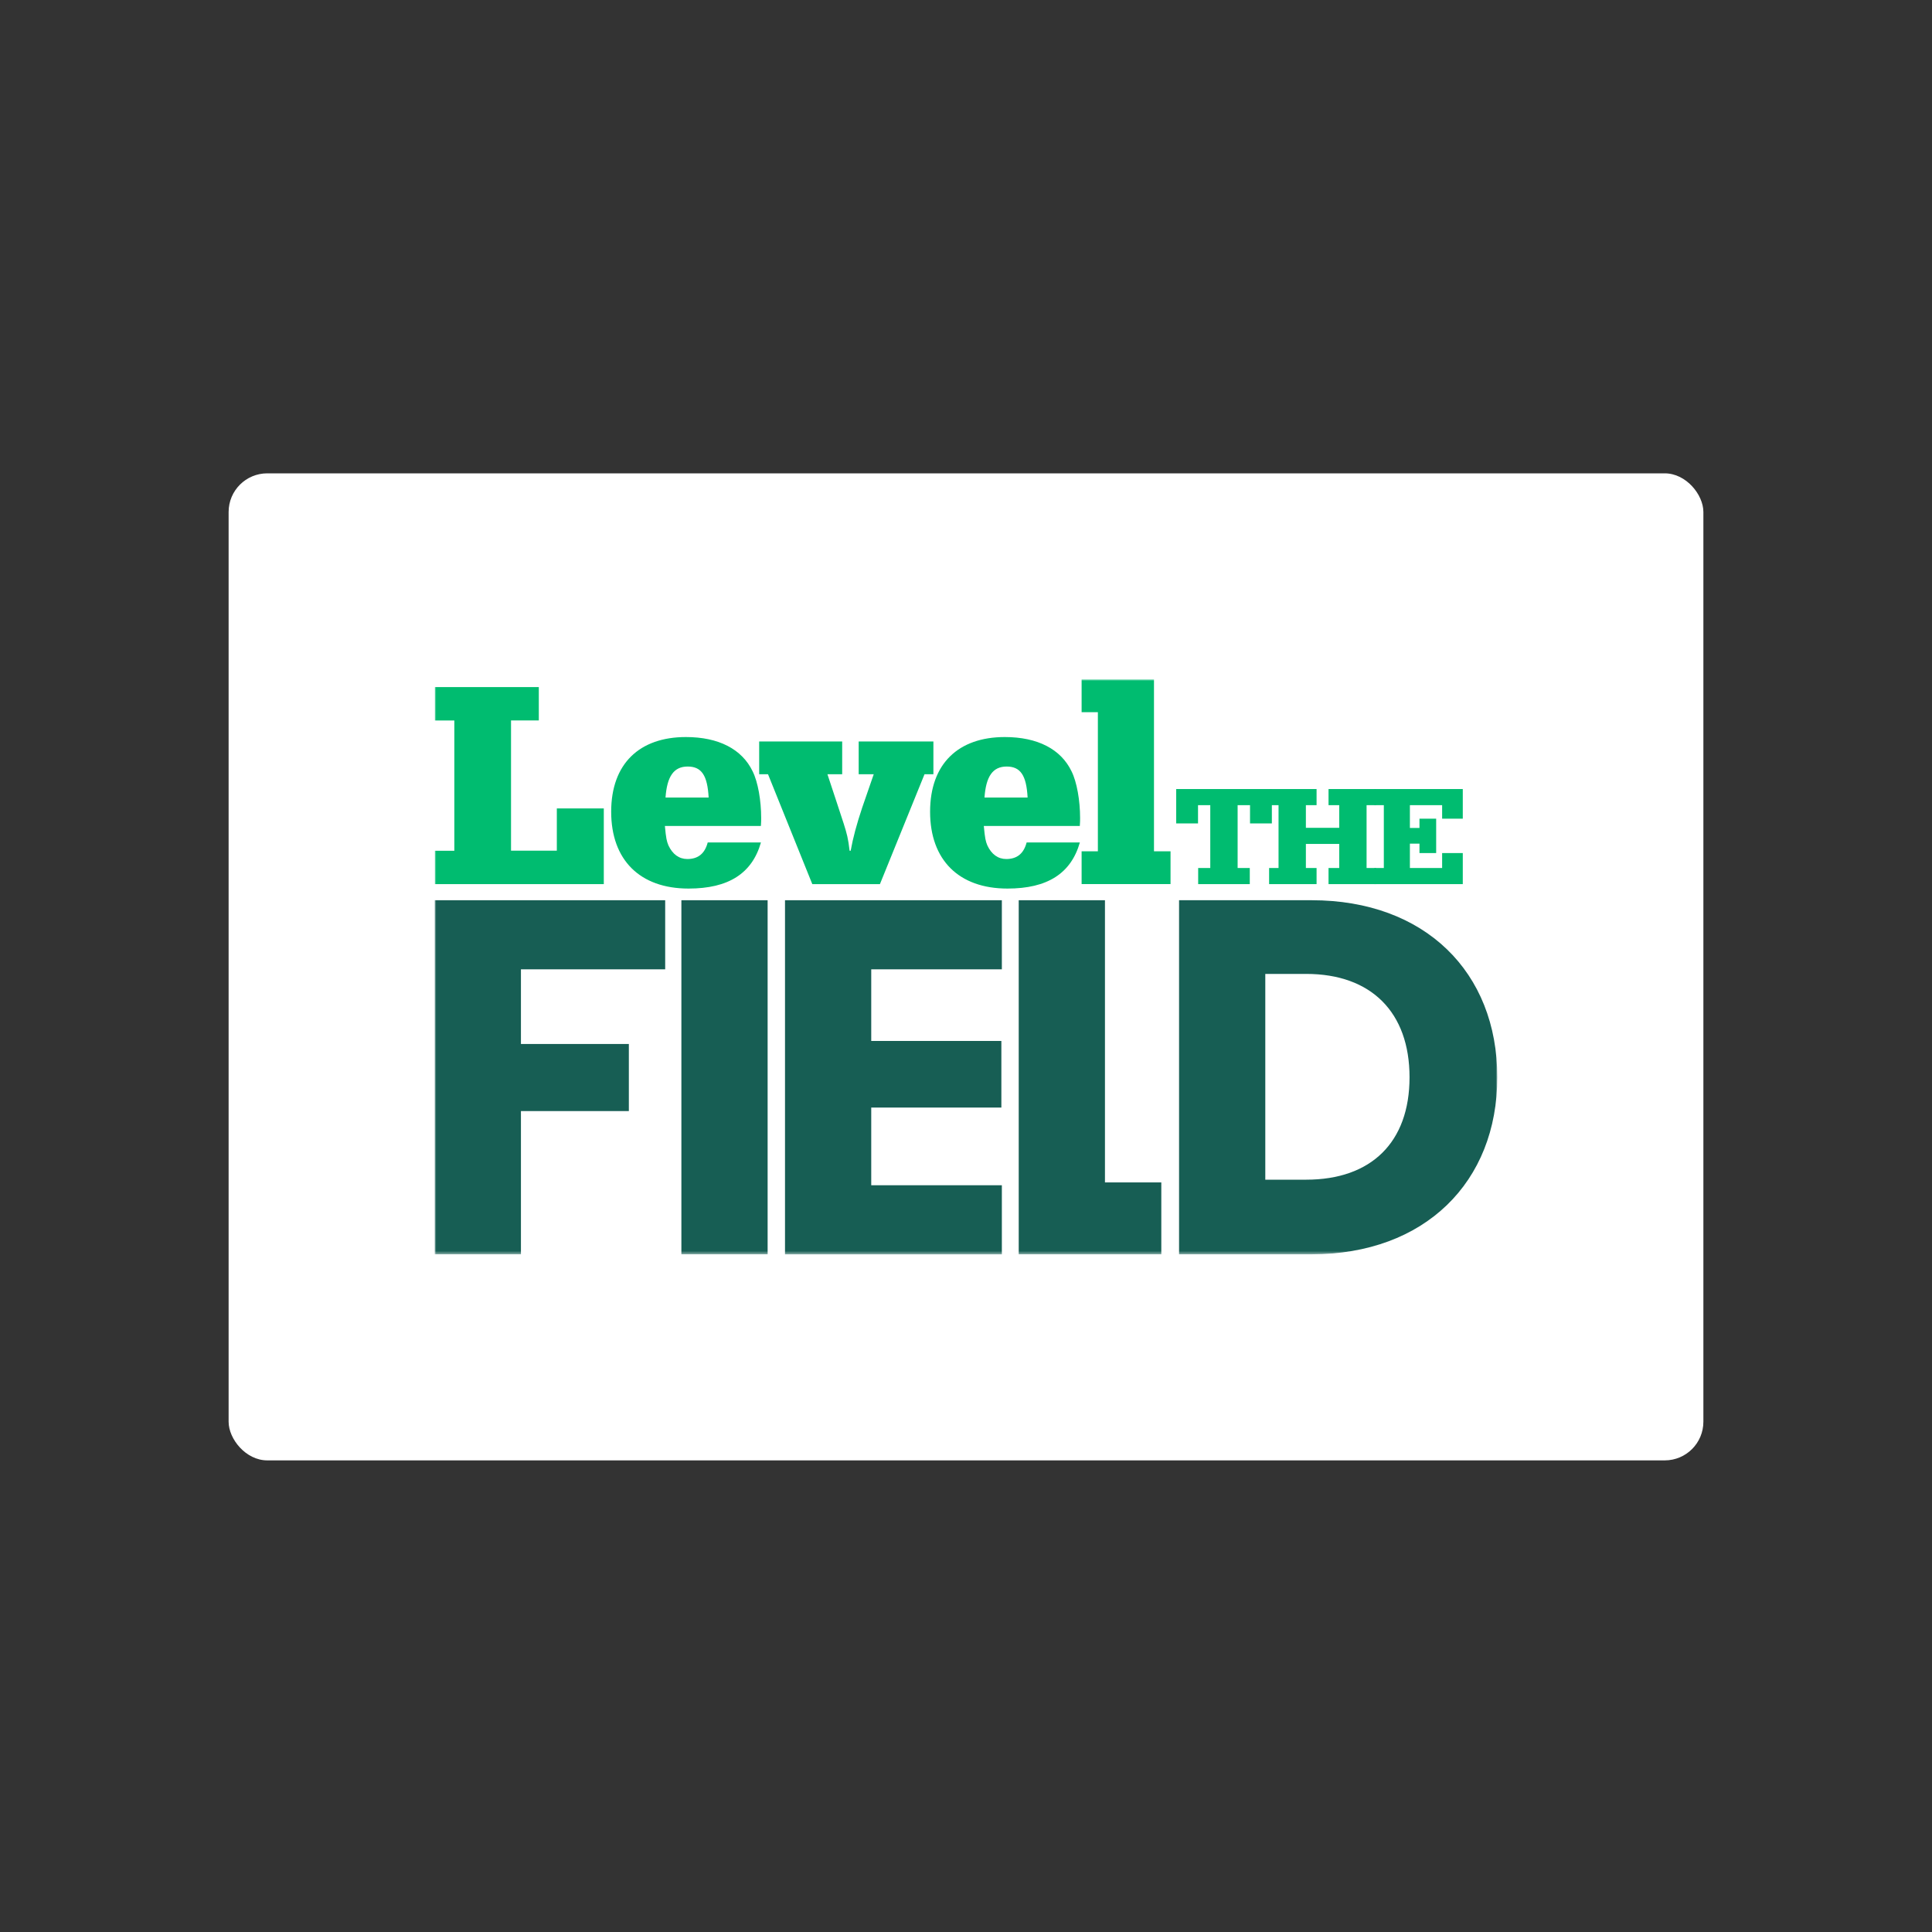
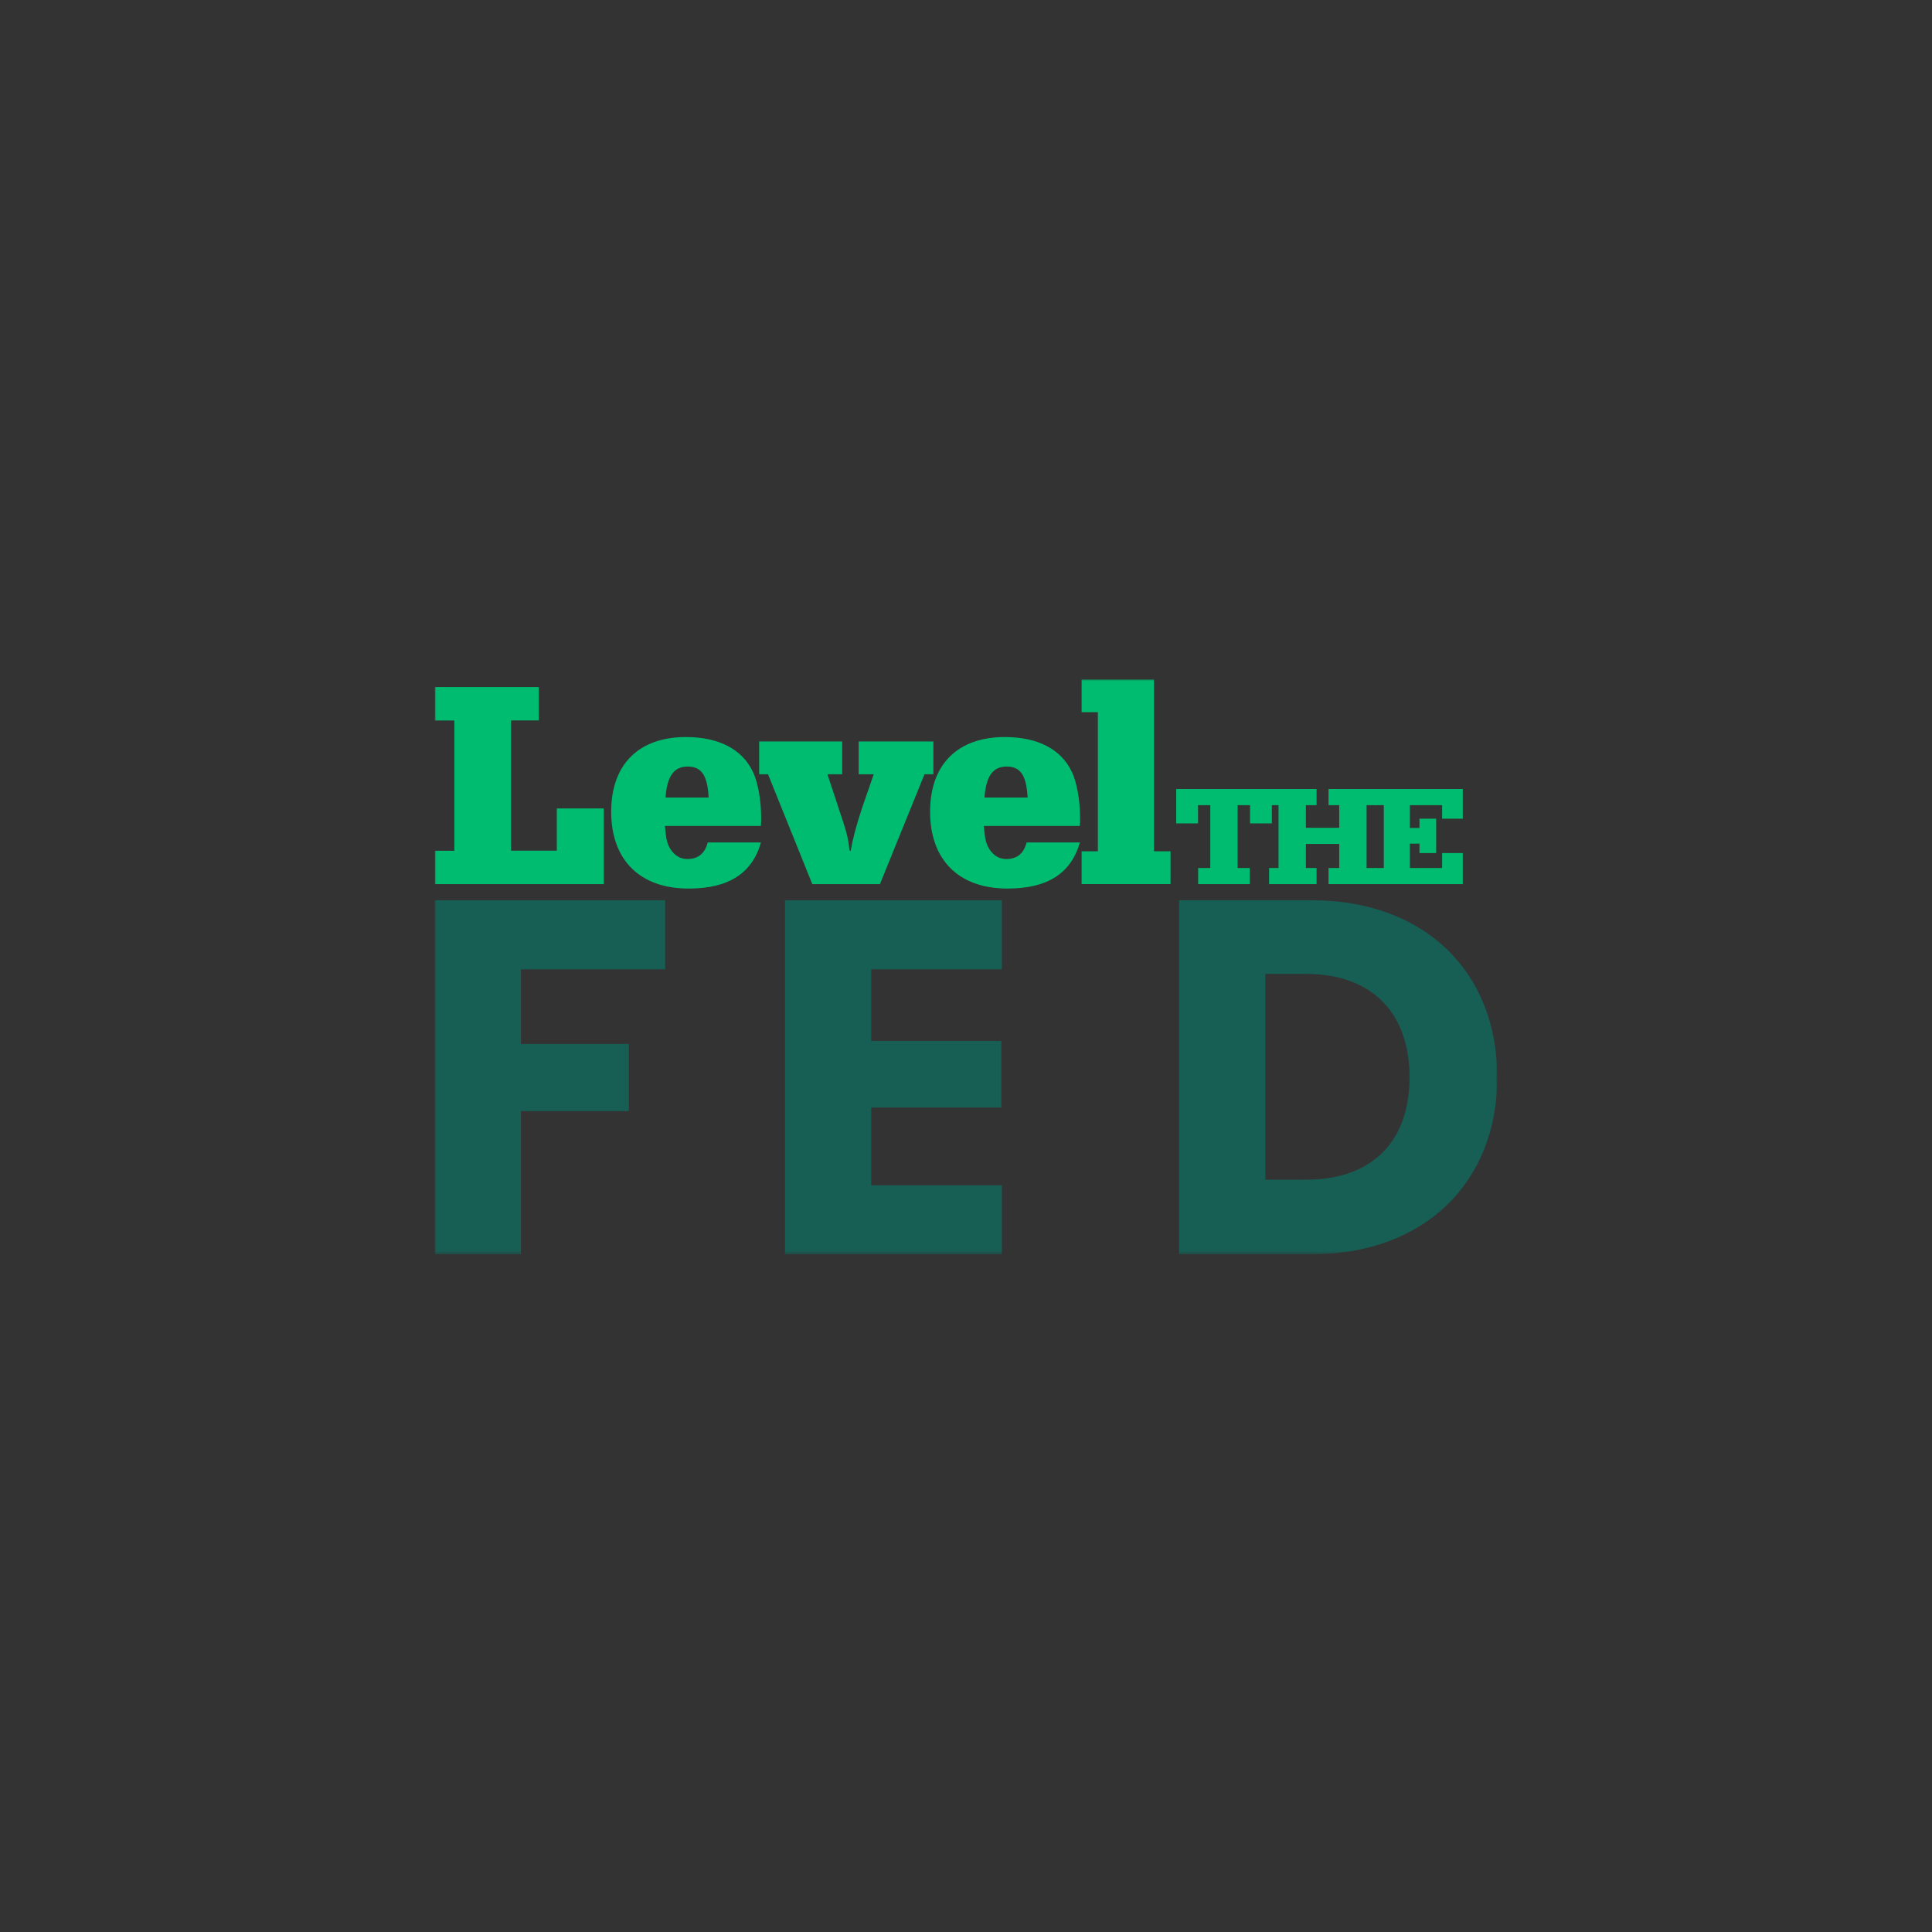
<svg xmlns="http://www.w3.org/2000/svg" width="600" height="600" viewBox="0 0 600 600" fill="none">
  <rect x="0" y="0" width="600" height="600" fill="#333333" stroke="none" />
-   <rect x="71" y="147" width="458" height="306.534" rx="12" fill="white" />
  <mask id="mask0_833_10272" style="mask-type:luminance" maskUnits="userSpaceOnUse" x="135" y="211" width="330" height="179">
    <path d="M465 211H135V389.534H465V211Z" fill="white" />
  </mask>
  <g mask="url(#mask0_833_10272)">
    <path d="M135 279.574H206.578V301.032H161.781V324.219H195.295V345.055H161.781V389.533H135V279.574Z" fill="#175E54" />
-     <path d="M211.611 279.574H238.392V389.533H211.611V279.574Z" fill="#175E54" />
    <path d="M311.136 301.032H270.57V323.278H310.984V343.963H270.57V368.09H311.136V389.548H243.789V279.574H311.136V301.032Z" fill="#175E54" />
-     <path d="M464.997 334.561C464.997 367.135 442.446 389.533 407.355 389.533H366.169V279.574H407.355C442.446 279.574 464.997 301.82 464.997 334.546V334.561ZM405.642 366.361C425.841 366.361 437.744 354.76 437.744 334.561C437.744 314.362 425.841 302.457 405.642 302.457H392.948V366.361H405.642Z" fill="#175E54" />
-     <path d="M343.154 279.574V367.21H360.654V389.533H316.373V279.574H343.154Z" fill="#175E54" />
+     <path d="M464.997 334.561C464.997 367.135 442.446 389.533 407.355 389.533H366.169V279.574H407.355C442.446 279.574 464.997 301.82 464.997 334.546V334.561ZM405.642 366.361C425.841 366.361 437.744 354.76 437.744 334.561C437.744 314.362 425.841 302.457 405.642 302.457H392.948V366.361H405.642" fill="#175E54" />
    <path d="M187.516 274.571H135.046V264.213H141.097V223.754H135.046V213.381H167.332V223.739H158.703V264.183H172.928V251.066H187.516V274.541V274.571Z" fill="#00BC70" />
    <path d="M236.316 261.636C233.571 271.266 226.231 275.952 213.842 275.952C198.707 275.952 189.806 267.05 189.806 252.098C189.806 237.146 198.617 228.896 213.008 228.896C223.183 228.896 230.432 232.657 233.738 239.542C235.391 242.848 236.392 248.625 236.392 254.039C236.392 254.767 236.392 255.328 236.301 256.511H206.487C206.851 260.363 207.033 261.182 207.594 262.562C208.883 265.306 210.9 266.777 213.463 266.777C216.769 266.777 218.876 265.125 219.786 261.636H236.301H236.316ZM220.075 247.685C219.711 240.8 217.876 238.055 213.569 238.055C209.262 238.055 207.154 241.088 206.684 247.685H220.075Z" fill="#00BC70" />
    <path d="M264.186 264.197C264.915 260.164 266.021 256.039 267.765 250.807L271.344 240.449H266.673V230.274H289.876V240.449H287.116L273.27 274.57H252.267L238.513 240.449H235.768V230.274H261.548V240.449H256.968L259.819 249.078L262.018 255.781C263.034 258.996 263.398 260.361 263.853 264.213H264.217L264.186 264.197Z" fill="#00BC70" />
    <path d="M335.358 261.636C332.613 271.266 325.273 275.952 312.884 275.952C297.749 275.952 288.848 267.05 288.848 252.098C288.848 237.146 297.658 228.896 312.05 228.896C322.225 228.896 329.474 232.657 332.78 239.542C334.433 242.848 335.434 248.625 335.434 254.039C335.434 254.767 335.434 255.328 335.343 256.511H305.529C305.893 260.363 306.075 261.182 306.636 262.562C307.925 265.306 309.942 266.777 312.505 266.777C315.81 266.777 317.918 265.125 318.828 261.636H335.343H335.358ZM319.132 247.685C318.768 240.8 316.933 238.055 312.626 238.055C308.319 238.055 306.211 241.088 305.741 247.685H319.132Z" fill="#00BC70" />
    <path d="M358.379 264.38H363.52V274.555H335.905V264.38H340.955V221.176H335.905V211H358.379V264.38Z" fill="#00BC70" />
    <path d="M384.371 269.567H388.132V274.571H372.103V269.567H375.863V250.05H372.056V255.721H365.279V245.045H394.987V255.721H388.208V250.05H384.355V269.567H384.371Z" fill="#00BC70" />
    <path d="M415.911 257.086V250.05H412.589V245.045H427.329V250.05H424.403V269.567H427.329V274.571H412.589V269.567H415.911V262.09H405.554V269.567H408.875V274.571H394.133V269.567H397.062V250.05H394.133V245.045H408.875V250.05H405.554V257.086H415.911Z" fill="#00BC70" />
    <path d="M440.829 257.132V254.25H446.015V264.926H440.829V262H437.856V269.567H447.867V264.926H454.281V274.571H426.833V269.567H429.76V250.05H426.833V245.045H454.281V254.25H447.867V250.05H437.856V257.132H440.829Z" fill="#00BC70" />
  </g>
</svg>